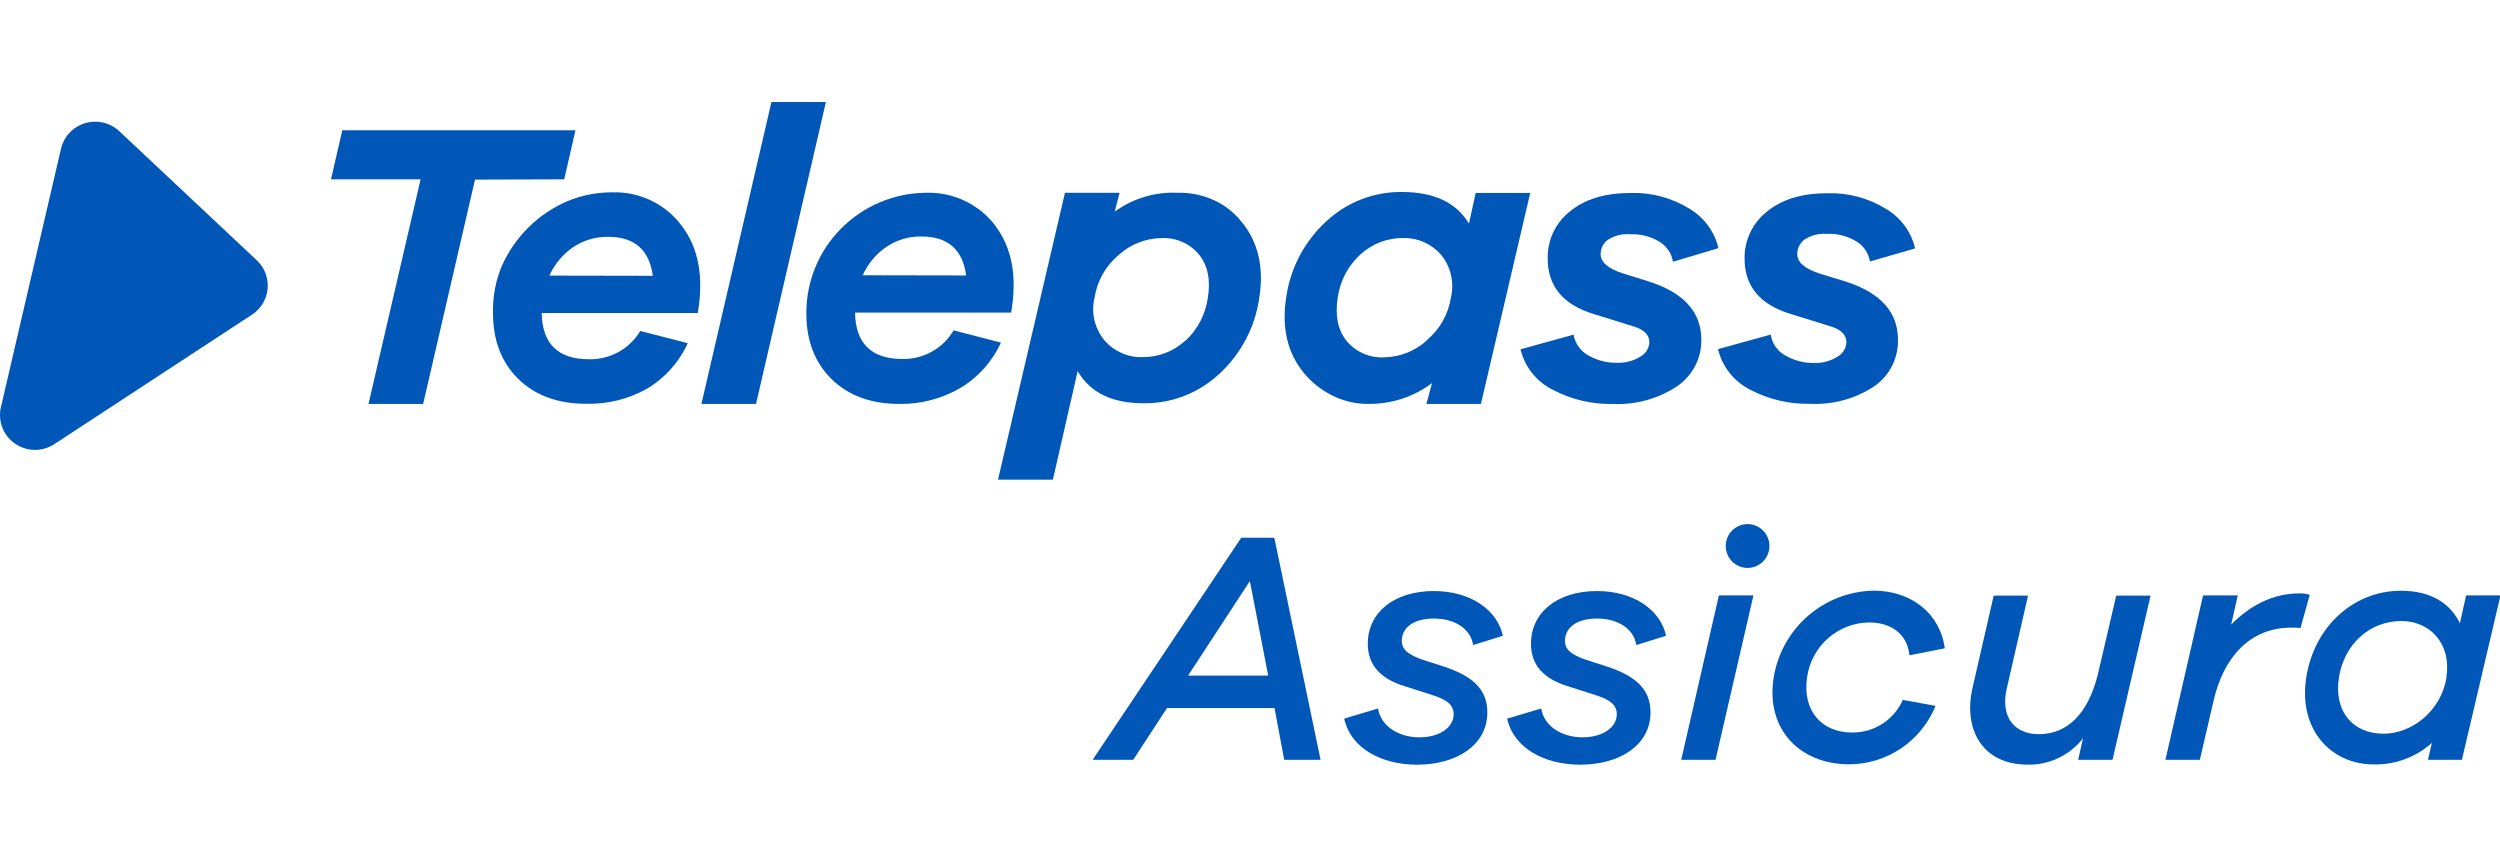
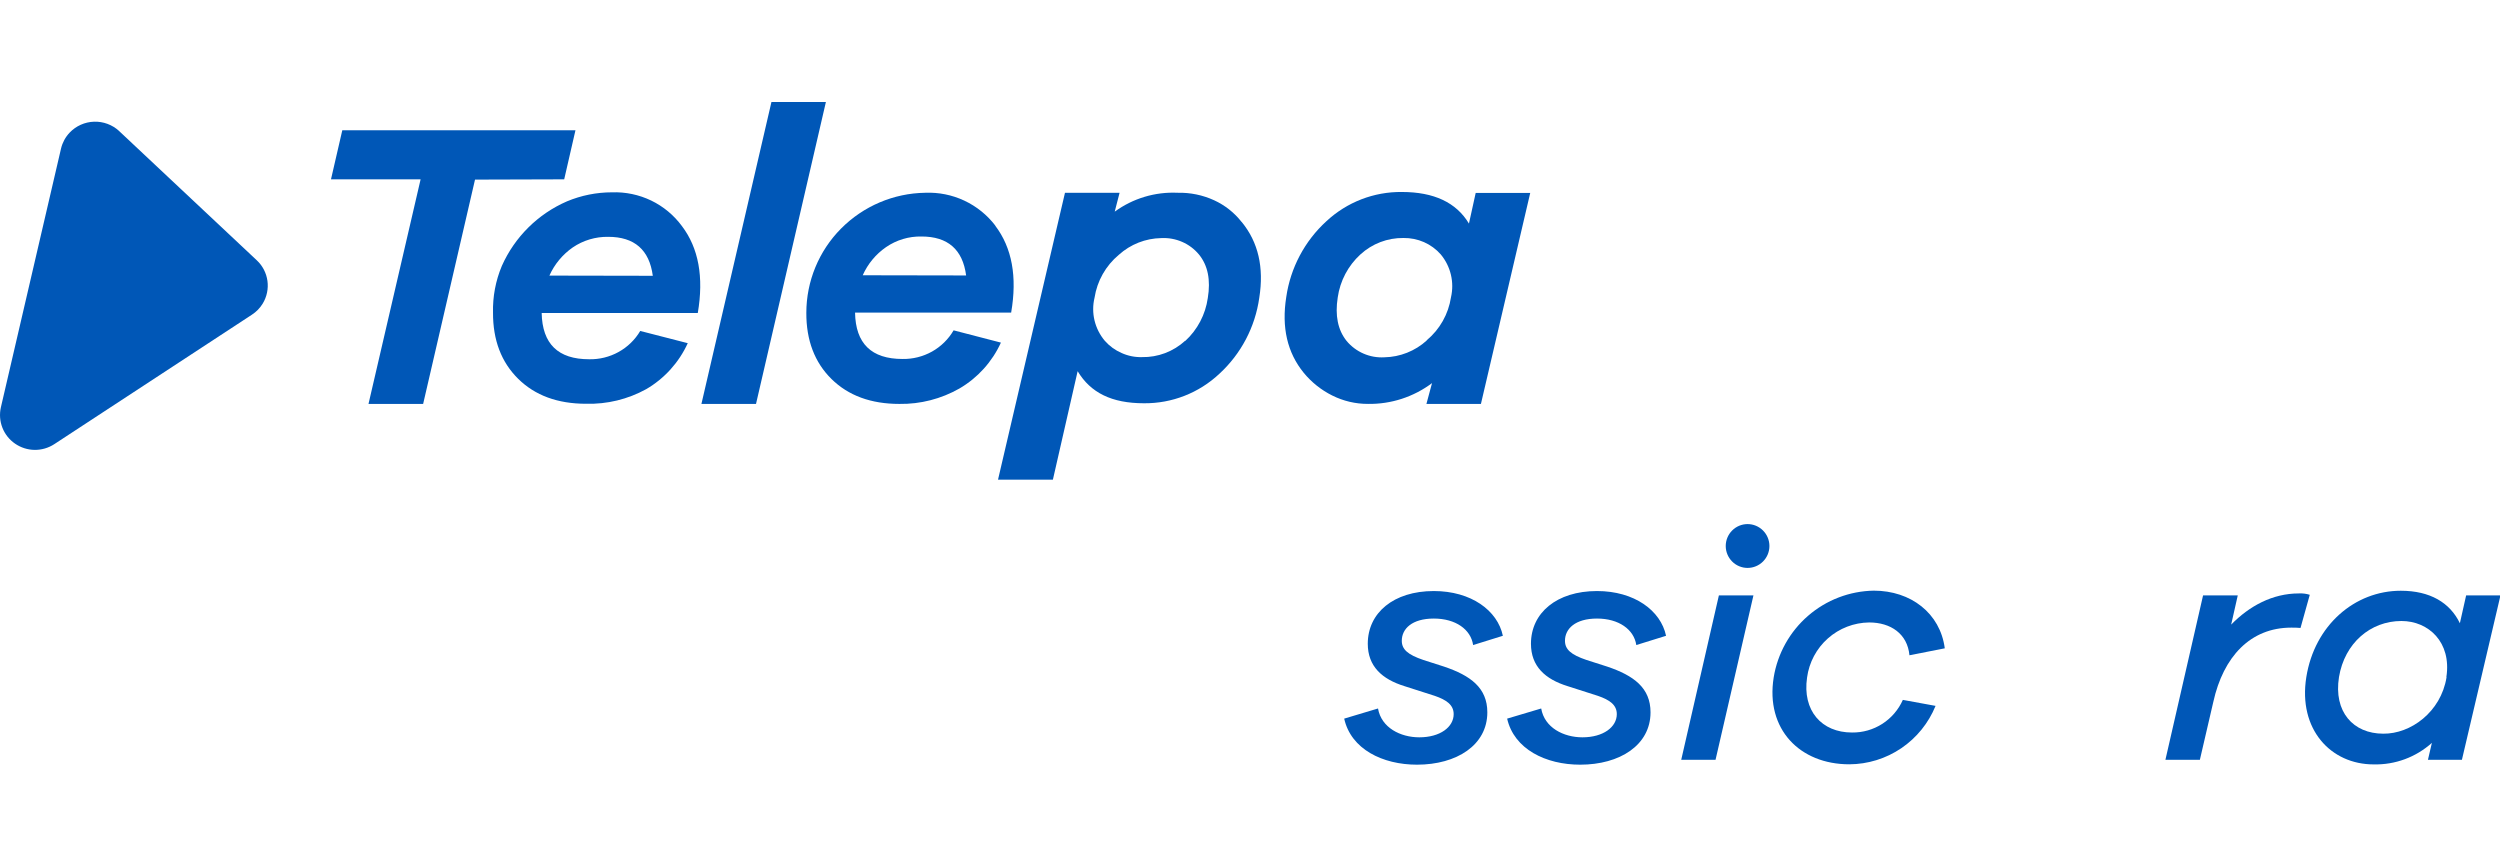
<svg xmlns="http://www.w3.org/2000/svg" width="180" height="62" viewBox="0 0 180 62" fill="none">
  <g clip-path="url(#clip0)">
    <path d="M8.567 9.426L18.496 18.749C18.911 19.139 19.179 19.66 19.256 20.225C19.333 20.79 19.214 21.364 18.919 21.852C18.723 22.177 18.455 22.453 18.137 22.658L3.906 31.981C3.485 32.255 2.991 32.398 2.489 32.392C1.986 32.385 1.497 32.228 1.083 31.942C0.672 31.66 0.354 31.26 0.172 30.794C-0.01 30.328 -0.048 29.818 0.063 29.33L4.395 10.692C4.497 10.263 4.711 9.869 5.014 9.549C5.474 9.067 6.103 8.785 6.767 8.762C7.432 8.739 8.079 8.978 8.57 9.426H8.567Z" fill="#0057B7" />
    <path d="M49.098 16.277C50.3 17.862 50.681 19.948 50.241 22.535H39.001C39.043 24.758 40.182 25.868 42.418 25.866C43.157 25.882 43.888 25.702 44.535 25.344C45.181 24.988 45.721 24.465 46.097 23.829L49.518 24.709C48.886 26.097 47.841 27.253 46.527 28.019C45.203 28.749 43.709 29.112 42.198 29.071C40.151 29.071 38.52 28.471 37.307 27.272C36.093 26.073 35.49 24.486 35.497 22.511C35.469 21.356 35.686 20.209 36.133 19.145C37.062 17.06 38.736 15.401 40.825 14.496C41.852 14.068 42.952 13.847 44.064 13.847C45.039 13.814 46.007 14.017 46.887 14.44C47.762 14.863 48.521 15.493 49.098 16.277V16.277ZM47.002 19.857C46.753 17.987 45.681 17.052 43.788 17.052C42.88 17.038 41.989 17.304 41.237 17.816C40.504 18.326 39.923 19.027 39.557 19.843L47.002 19.857Z" fill="#0057B7" />
    <path d="M50.503 29.081L55.544 7.344H59.465L54.433 29.081H50.503Z" fill="#0057B7" />
    <path d="M71.657 16.25C72.866 17.839 73.248 19.925 72.803 22.508H61.564C61.601 24.733 62.74 25.846 64.981 25.846C65.723 25.859 66.456 25.675 67.105 25.313C67.75 24.951 68.287 24.424 68.66 23.784L72.066 24.668C71.434 26.054 70.389 27.209 69.076 27.974C67.76 28.722 66.269 29.105 64.757 29.082C62.71 29.082 61.08 28.483 59.866 27.287C58.653 26.09 58.049 24.502 58.056 22.522C58.058 20.249 58.956 18.07 60.554 16.46C62.162 14.839 64.337 13.913 66.616 13.879C67.586 13.839 68.551 14.033 69.43 14.445C70.31 14.858 71.077 15.476 71.668 16.25H71.657ZM69.561 19.833C69.314 17.963 68.243 17.028 66.347 17.028C65.438 17.01 64.547 17.277 63.797 17.792C63.061 18.299 62.479 19.001 62.116 19.819L69.561 19.833Z" fill="#0057B7" />
    <path d="M89.406 15.986C90.594 17.435 91.015 19.252 90.668 21.438C90.373 23.543 89.356 25.48 87.792 26.914C86.321 28.295 84.377 29.055 82.363 29.035C80.046 29.035 78.52 28.278 77.59 26.725L75.808 34.536H71.857L76.678 13.882H80.609L80.26 15.239C81.57 14.284 83.166 13.804 84.784 13.879C85.69 13.856 86.59 14.041 87.415 14.418C88.192 14.774 88.873 15.311 89.399 15.986H89.406ZM85.336 24.551C86.219 23.741 86.793 22.648 86.961 21.459C87.177 20.152 86.965 19.107 86.325 18.324C85.997 17.928 85.58 17.616 85.109 17.413C84.637 17.208 84.124 17.116 83.61 17.143C82.479 17.161 81.393 17.59 80.553 18.349C79.614 19.131 78.993 20.231 78.806 21.441C78.677 21.978 78.677 22.538 78.806 23.075C78.936 23.612 79.188 24.111 79.543 24.534C79.875 24.913 80.287 25.213 80.749 25.414C81.21 25.624 81.713 25.726 82.219 25.712C83.37 25.735 84.484 25.313 85.332 24.534L85.336 24.551Z" fill="#0057B7" />
    <path d="M106.627 29.081H102.703L103.105 27.584C101.776 28.58 100.156 29.107 98.497 29.081C97.602 29.084 96.719 28.876 95.918 28.475C95.128 28.081 94.429 27.524 93.868 26.841C92.684 25.389 92.265 23.572 92.61 21.389C92.913 19.286 93.936 17.355 95.503 15.926C96.978 14.554 98.921 13.801 100.932 13.823C103.245 13.823 104.856 14.581 105.764 16.098L106.25 13.889H110.177L106.627 29.081ZM102.724 24.499C103.664 23.717 104.285 22.617 104.471 21.406C104.594 20.869 104.592 20.311 104.464 19.775C104.336 19.239 104.086 18.74 103.734 18.317C103.401 17.939 102.99 17.637 102.529 17.434C102.063 17.23 101.559 17.129 101.051 17.136C99.904 17.12 98.794 17.544 97.948 18.321C97.063 19.13 96.486 20.224 96.317 21.413C96.112 22.718 96.325 23.762 96.956 24.548C97.285 24.943 97.703 25.256 98.174 25.46C98.645 25.665 99.158 25.756 99.671 25.726C100.801 25.705 101.885 25.276 102.724 24.516V24.499Z" fill="#0057B7" />
-     <path d="M113.297 24.092C113.35 24.411 113.477 24.713 113.666 24.975C113.855 25.237 114.102 25.452 114.387 25.603C115.003 25.954 115.701 26.132 116.41 26.118C117.006 26.146 117.597 25.992 118.104 25.677C118.29 25.576 118.448 25.43 118.562 25.252C118.674 25.07 118.74 24.863 118.754 24.649C118.754 24.106 118.366 23.724 117.598 23.496L114.757 22.612C112.542 21.944 111.435 20.61 111.435 18.612C111.419 17.96 111.556 17.314 111.835 16.725C112.113 16.137 112.525 15.621 113.038 15.221C114.112 14.338 115.561 13.896 117.384 13.896C118.877 13.845 120.352 14.235 121.626 15.018C122.15 15.327 122.606 15.738 122.968 16.228C123.329 16.716 123.588 17.273 123.729 17.865L120.452 18.847C120.406 18.55 120.295 18.267 120.127 18.019C119.96 17.771 119.742 17.562 119.488 17.406C118.856 17.024 118.128 16.837 117.391 16.866C116.81 16.813 116.229 16.96 115.742 17.283C115.589 17.401 115.464 17.552 115.376 17.725C115.291 17.902 115.247 18.096 115.246 18.293C115.246 18.885 115.788 19.345 116.878 19.695L118.653 20.246C121.215 21.052 122.496 22.454 122.496 24.453C122.507 25.129 122.346 25.796 122.028 26.392C121.706 26.99 121.239 27.497 120.669 27.864C119.317 28.732 117.73 29.159 116.127 29.084C114.632 29.119 113.154 28.773 111.829 28.078C111.246 27.796 110.732 27.386 110.326 26.88C109.919 26.374 109.629 25.783 109.478 25.151L113.297 24.092Z" fill="#0057B7" />
-     <path d="M127.495 24.089C127.54 24.409 127.659 24.714 127.845 24.979C128.034 25.244 128.283 25.46 128.572 25.61C129.184 25.96 129.879 26.141 130.584 26.133C131.181 26.16 131.773 26.006 132.282 25.691C132.473 25.587 132.634 25.436 132.75 25.253C132.866 25.069 132.932 24.859 132.942 24.642C132.942 24.106 132.551 23.72 131.782 23.492L128.938 22.609C126.721 21.936 125.611 20.61 125.609 18.633C125.596 17.981 125.735 17.335 126.014 16.746C126.293 16.157 126.704 15.641 127.216 15.239C128.289 14.356 129.735 13.914 131.545 13.914C133.04 13.861 134.518 14.253 135.793 15.039C136.316 15.347 136.771 15.758 137.132 16.248C137.492 16.737 137.75 17.294 137.89 17.886L134.633 18.826C134.587 18.529 134.475 18.246 134.307 17.997C134.14 17.748 133.919 17.539 133.662 17.385C133.021 16.993 132.277 16.802 131.527 16.838C130.944 16.793 130.362 16.949 129.878 17.28C129.729 17.403 129.609 17.559 129.529 17.735C129.442 17.911 129.399 18.104 129.403 18.3C129.403 18.893 129.945 19.352 131.031 19.703L132.81 20.246C135.372 21.048 136.653 22.45 136.653 24.453C136.669 25.126 136.515 25.792 136.204 26.389C135.893 26.985 135.435 27.492 134.874 27.861C133.523 28.73 131.935 29.154 130.332 29.074C128.837 29.109 127.358 28.762 126.032 28.068C125.453 27.78 124.944 27.369 124.54 26.863C124.137 26.356 123.849 25.767 123.698 25.137L127.495 24.089Z" fill="#0057B7" />
    <path d="M34.201 12.932L30.466 29.082H26.532L30.284 12.912H23.831L24.645 9.381H41.433L40.622 12.912L34.201 12.932Z" fill="#0057B7" />
-     <path d="M92.463 54.704L91.765 50.98H84.022L81.594 54.704H78.67L89.371 38.716H91.751L95.08 54.704H92.463ZM89.99 41.84L85.542 48.642H91.31L89.99 41.84Z" fill="#0057B7" />
    <path d="M99.217 51.011C99.454 52.396 100.835 53.087 102.19 53.087C103.689 53.087 104.664 52.347 104.664 51.418C104.664 50.748 104.14 50.391 103.308 50.103L101.121 49.402C99.503 48.901 98.48 47.972 98.48 46.348C98.48 44.129 100.335 42.555 103.235 42.555C105.925 42.555 107.826 43.957 108.206 45.777L106.065 46.443C105.901 45.321 104.807 44.536 103.235 44.536C101.663 44.536 100.929 45.275 100.929 46.134C100.929 46.755 101.359 47.137 102.477 47.516L103.972 47.996C105.876 48.638 107.088 49.521 107.088 51.288C107.088 53.651 104.877 55.057 102.022 55.057C99.549 55.057 97.267 53.939 96.782 51.741L99.217 51.011Z" fill="#0057B7" />
    <path d="M110.966 51.011C111.204 52.396 112.58 53.087 113.936 53.087C115.435 53.087 116.41 52.347 116.41 51.418C116.41 50.748 115.889 50.391 115.054 50.103L112.867 49.402C111.249 48.901 110.229 47.972 110.229 46.348C110.229 44.129 112.084 42.555 114.984 42.555C117.671 42.555 119.575 43.957 119.956 45.777L117.814 46.443C117.646 45.321 116.553 44.536 114.984 44.536C113.415 44.536 112.678 45.275 112.678 46.134C112.678 46.755 113.105 47.137 114.223 47.516L115.721 47.996C117.625 48.638 118.838 49.521 118.838 51.288C118.838 53.651 116.626 55.057 113.772 55.057C111.298 55.057 109.013 53.939 108.514 51.741L110.966 51.011Z" fill="#0057B7" />
    <path d="M121.049 54.704L123.76 42.867H126.248L123.519 54.704H121.049ZM127.398 39.312C127.398 39.731 127.232 40.132 126.937 40.428C126.642 40.724 126.242 40.89 125.825 40.89C125.408 40.89 125.008 40.724 124.714 40.428C124.419 40.132 124.253 39.731 124.253 39.312C124.253 38.894 124.419 38.492 124.714 38.197C125.008 37.901 125.408 37.734 125.825 37.734C126.242 37.734 126.642 37.901 126.937 38.197C127.232 38.492 127.398 38.894 127.398 39.312V39.312Z" fill="#0057B7" />
    <path d="M137.005 50.392L139.36 50.823C138.856 52.062 137.997 53.123 136.892 53.872C135.787 54.621 134.485 55.024 133.152 55.03C129.584 55.03 127.111 52.502 127.705 48.779C127.986 47.054 128.861 45.483 130.178 44.341C131.496 43.198 133.171 42.556 134.913 42.527C137.575 42.527 139.692 44.147 140.024 46.679L137.48 47.18C137.337 45.63 136.125 44.817 134.581 44.817C133.485 44.829 132.431 45.235 131.61 45.963C130.789 46.69 130.256 47.69 130.109 48.779C129.759 51.166 131.157 52.741 133.344 52.741C134.116 52.751 134.875 52.535 135.526 52.117C136.176 51.7 136.691 51.1 137.005 50.392V50.392Z" fill="#0057B7" />
-     <path d="M152.102 54.704H149.629L149.978 53.154C149.507 53.759 148.901 54.246 148.21 54.576C147.519 54.906 146.76 55.07 145.995 55.054C142.735 55.054 141.334 52.526 142.023 49.518L143.546 42.885H146.02L144.472 49.638C144.046 51.594 144.996 52.86 146.802 52.86C148.87 52.86 150.345 51.355 151.037 48.589L152.368 42.885H154.841L152.102 54.704Z" fill="#0057B7" />
    <path d="M166.304 42.826L165.637 45.213C165.415 45.193 165.192 45.185 164.97 45.189C162.021 45.189 160.078 47.292 159.359 50.535L158.391 54.704H155.91L158.621 42.868H161.119L160.644 44.971C161.951 43.636 163.614 42.727 165.518 42.727C165.784 42.712 166.05 42.745 166.304 42.826V42.826Z" fill="#0057B7" />
    <path d="M177.258 54.704H174.812L175.095 53.487C173.945 54.52 172.445 55.074 170.902 55.037C167.814 55.037 165.459 52.509 166.053 48.761C166.647 45.013 169.547 42.534 172.855 42.534C174.969 42.534 176.398 43.393 177.111 44.873L177.562 42.867H180.035L177.258 54.704ZM176.14 48.743C176.52 46.237 174.854 44.712 172.904 44.712C170.668 44.712 168.813 46.31 168.408 48.743C168.006 51.25 169.432 52.825 171.594 52.825C173.558 52.849 175.745 51.275 176.15 48.768L176.14 48.743Z" fill="#0057B7" />
  </g>
  <defs>
    <clipPath id="clip0">
      <rect width="180" height="47.711" fill="white" transform="translate(0 7.333)" />
    </clipPath>
  </defs>
</svg>